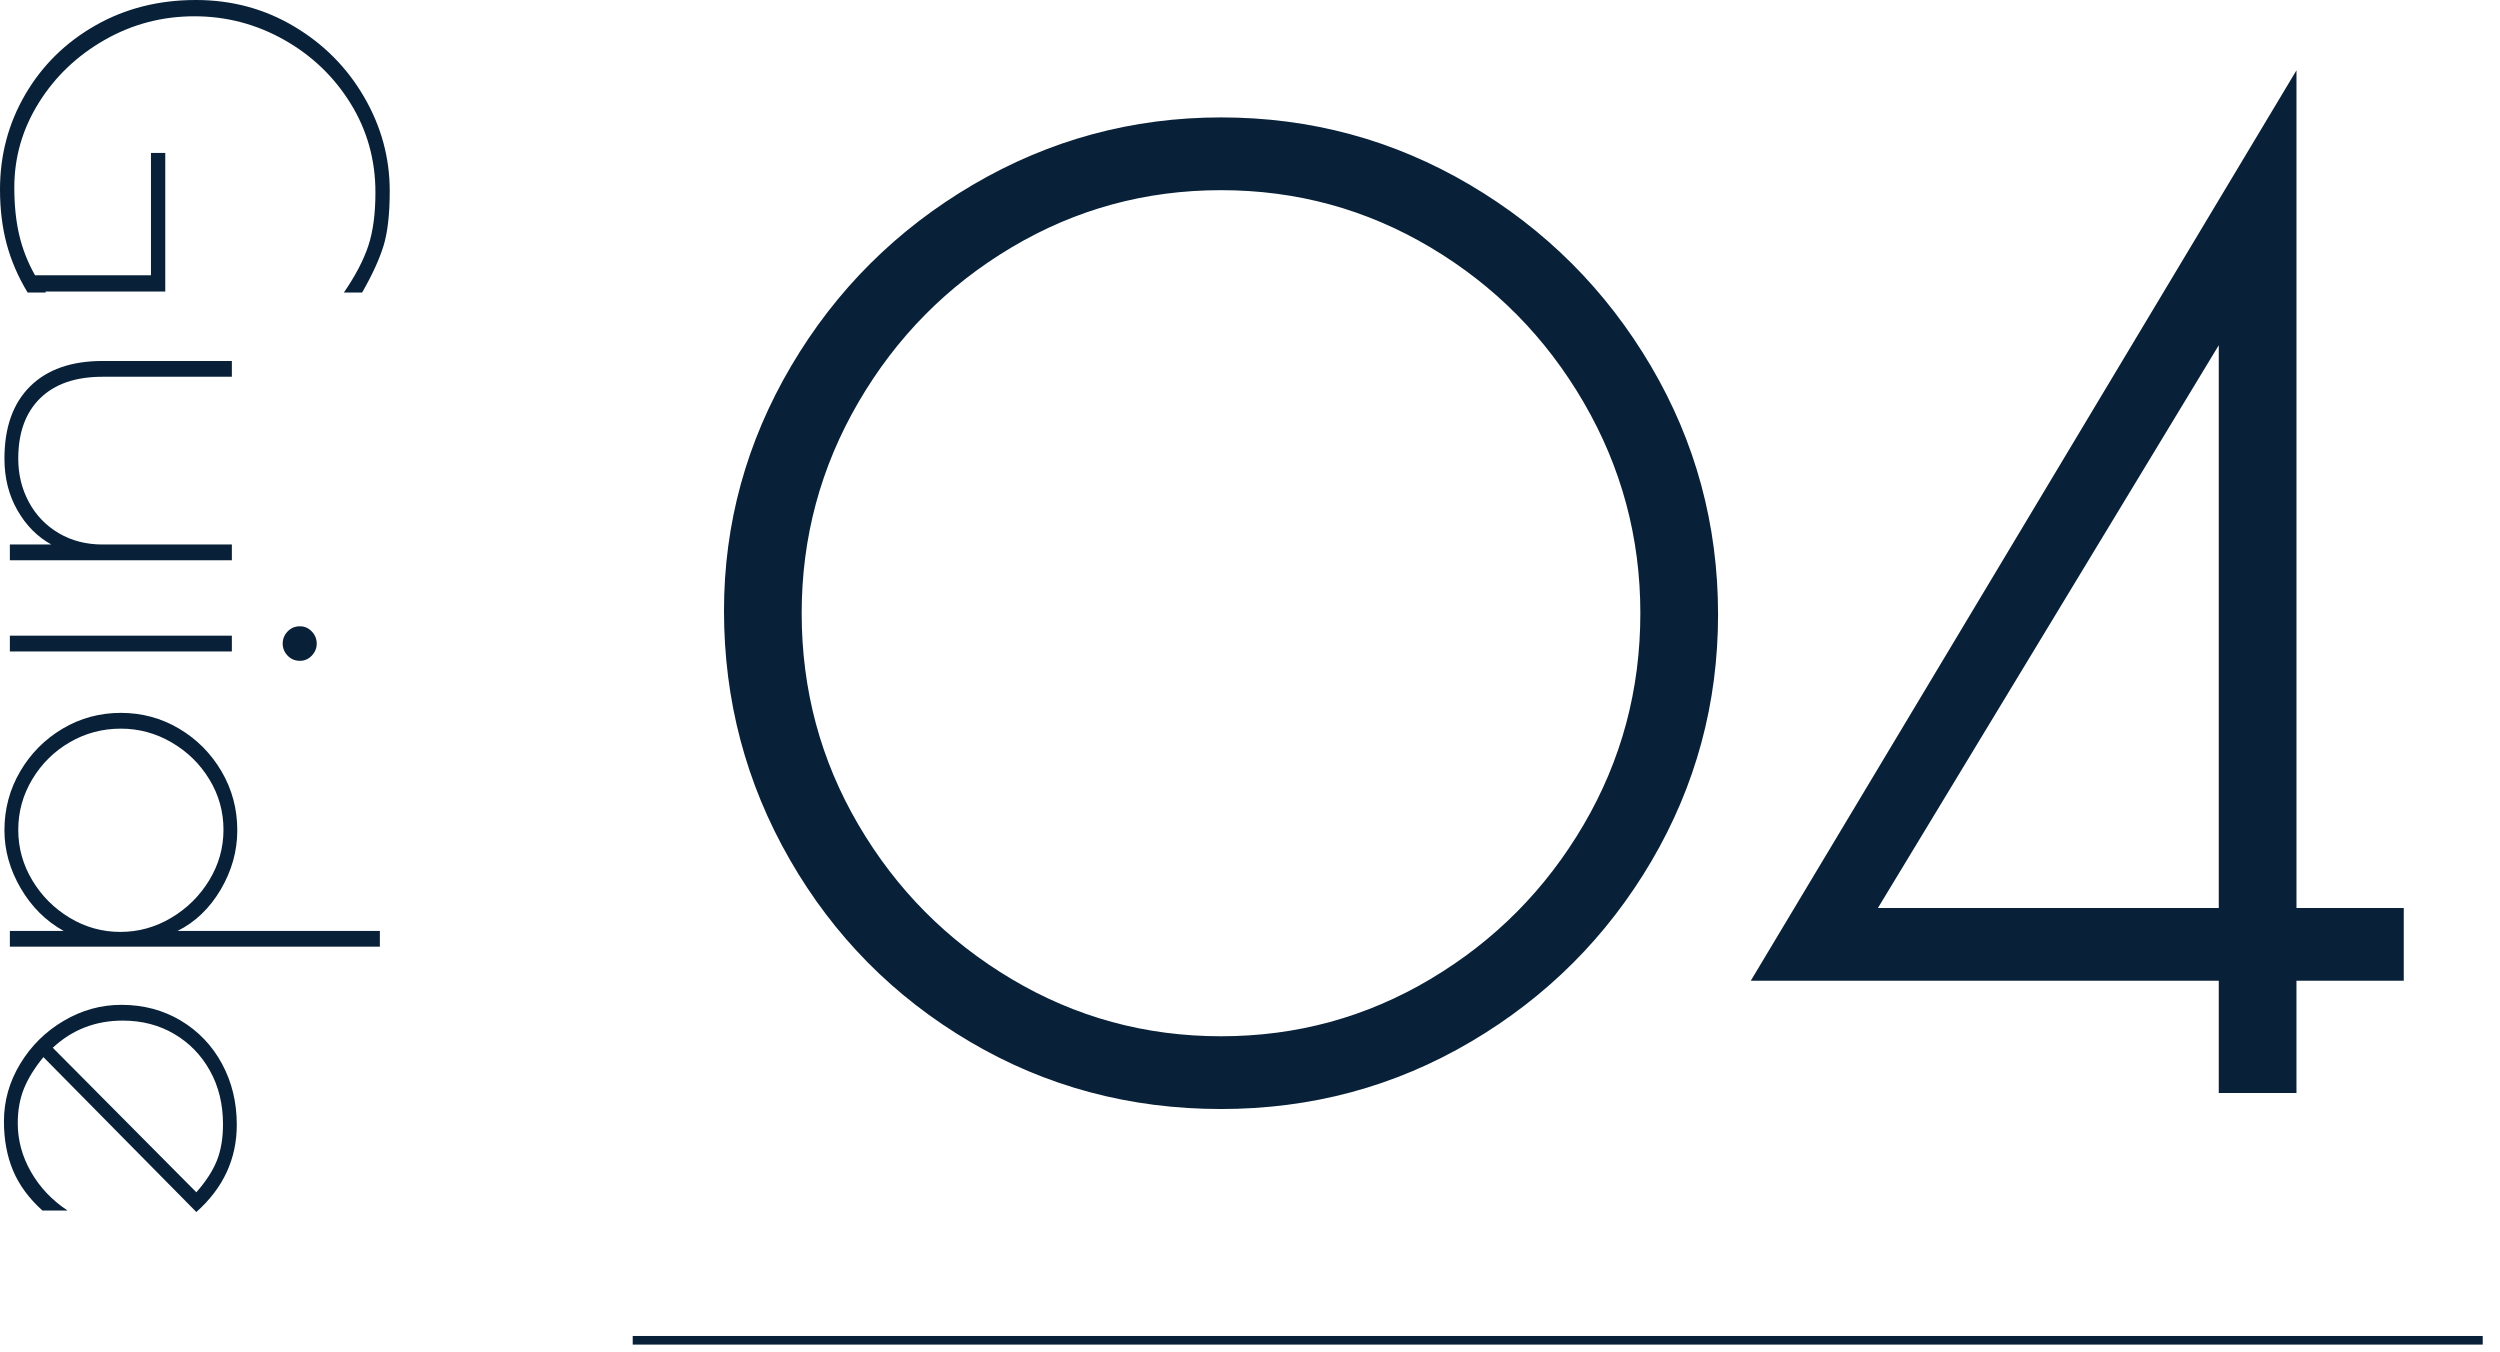
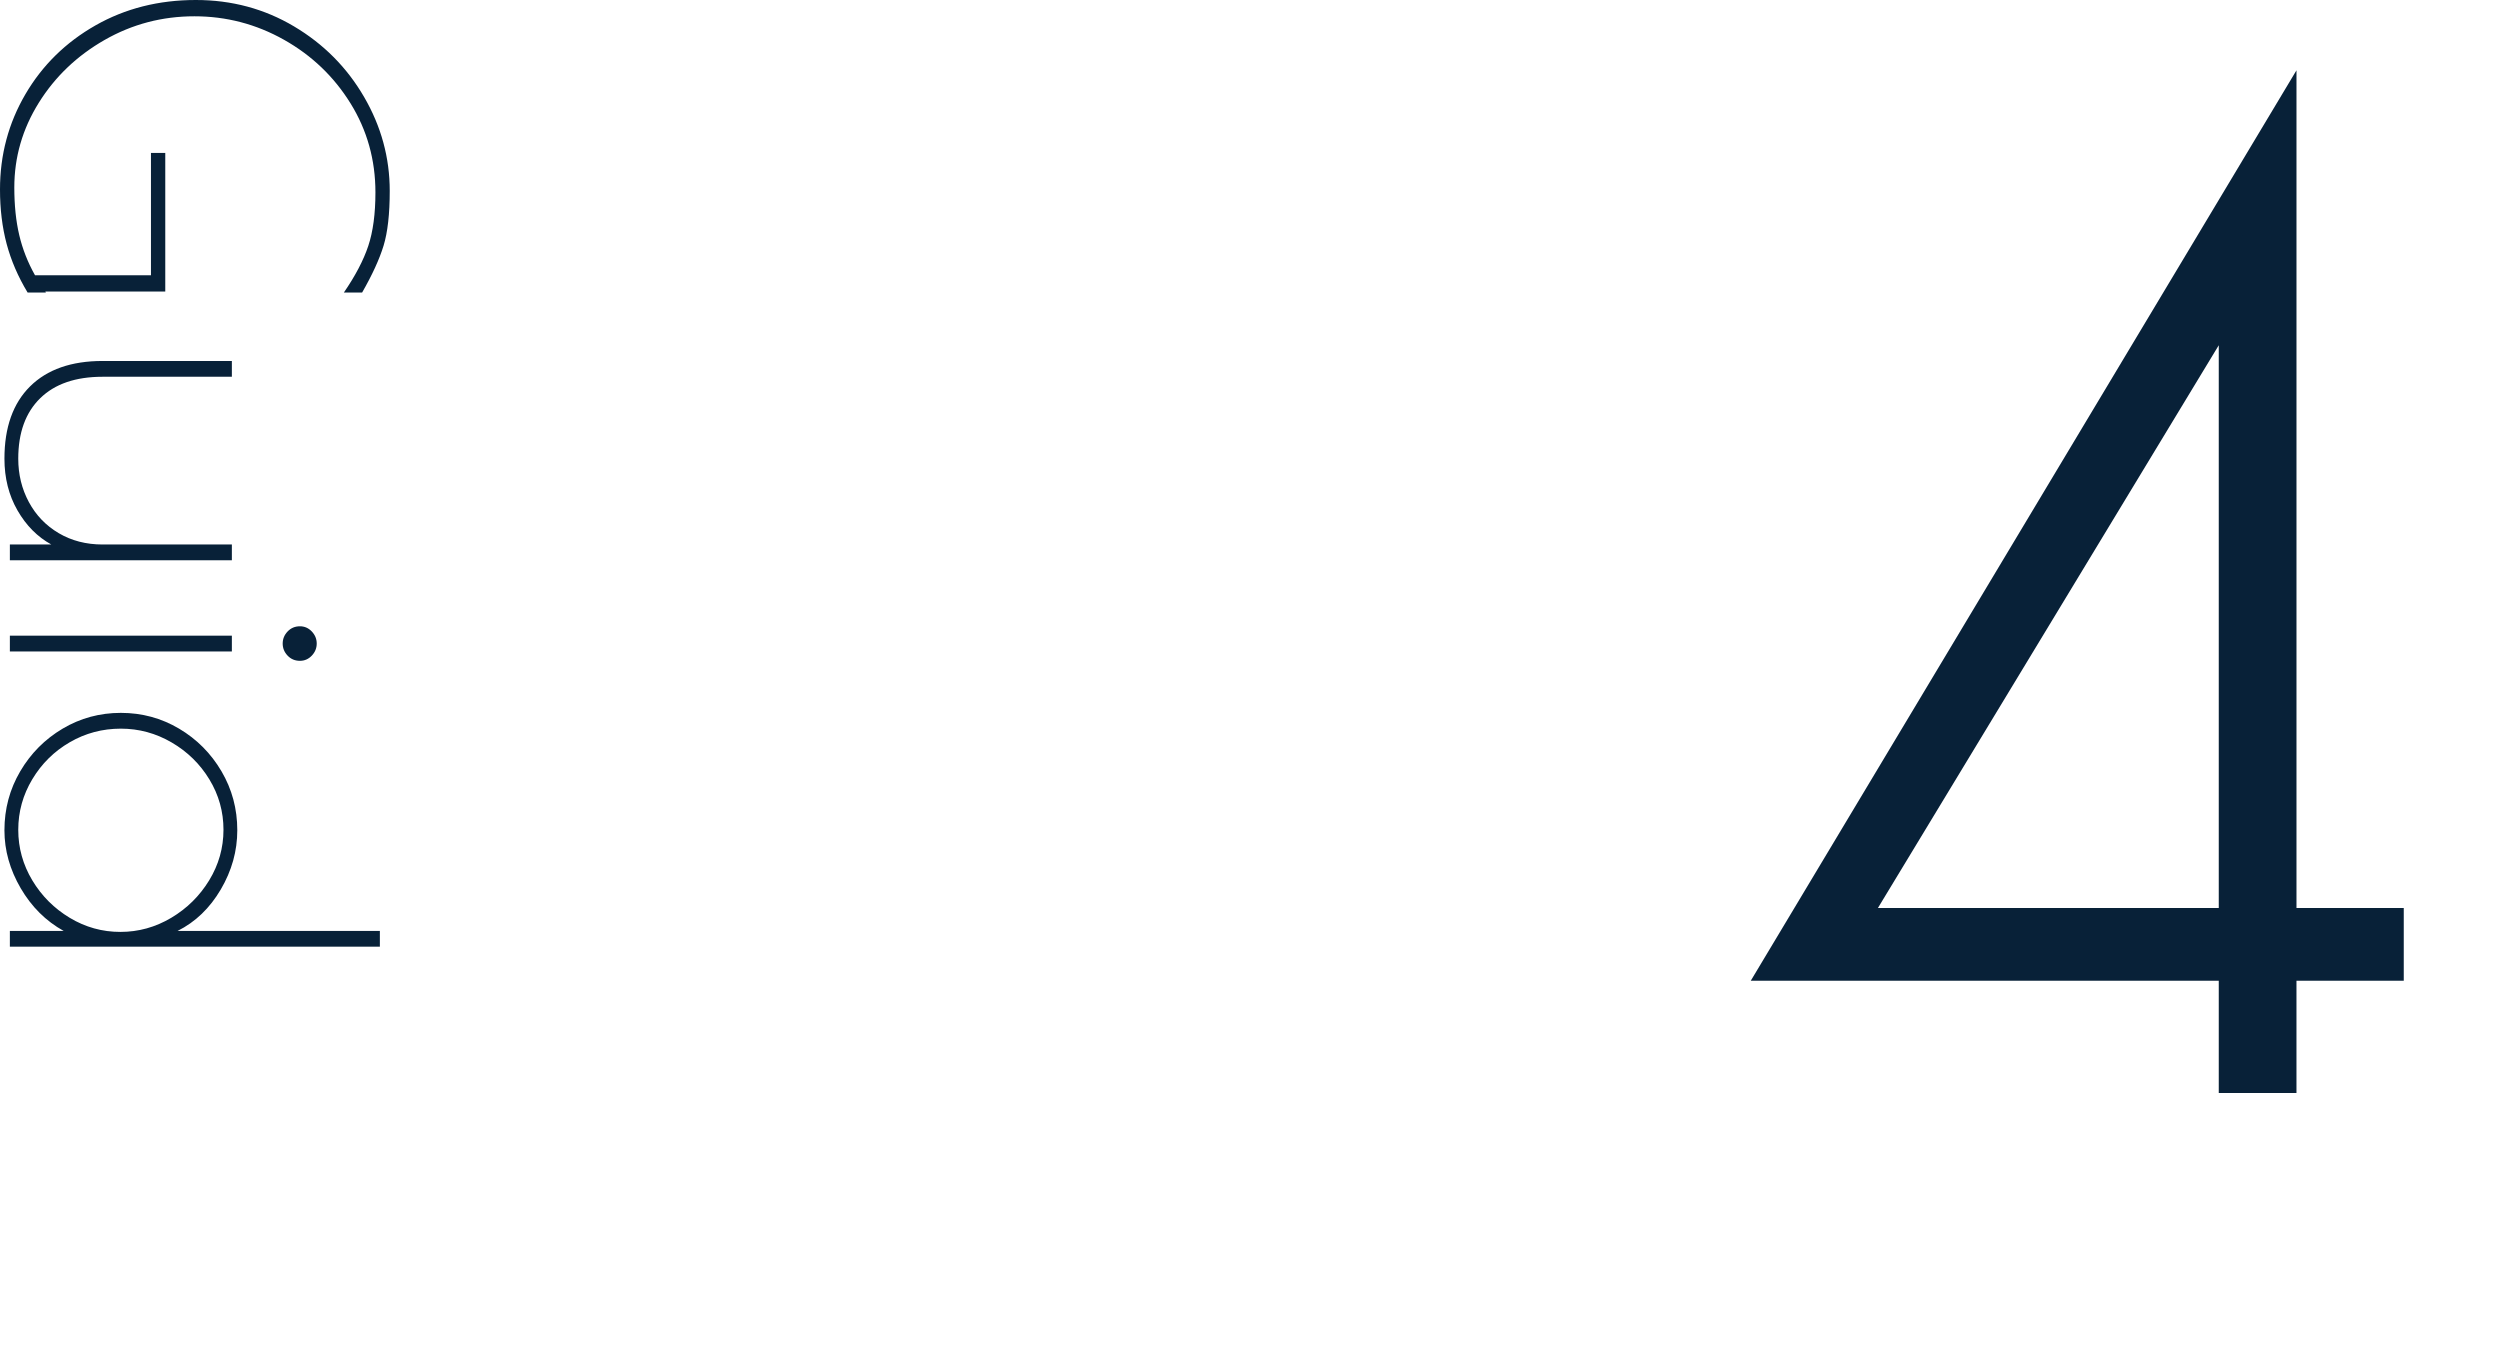
<svg xmlns="http://www.w3.org/2000/svg" version="1.1" id="レイヤー_1" x="0px" y="0px" width="202.701px" height="109.62px" viewBox="0 0 202.701 109.62" enable-background="new 0 0 202.701 109.62" xml:space="preserve">
  <g>
    <g>
-       <path fill="#082138" stroke="#082138" stroke-width="3" stroke-miterlimit="10" d="M79.401,83.17    c-5.935-3.5-10.617-8.232-14.05-14.2c-3.435-5.965-5.15-12.449-5.15-19.45c0-6.8,1.75-13.166,5.25-19.1    c3.5-5.932,8.233-10.65,14.2-14.15c5.965-3.5,12.416-5.25,19.35-5.25c7,0,13.465,1.75,19.4,5.25    c5.934,3.5,10.65,8.218,14.15,14.15c3.5,5.935,5.25,12.401,5.25,19.401c0,6.934-1.734,13.349-5.2,19.25    c-3.468,5.898-8.167,10.599-14.101,14.099s-12.434,5.25-19.5,5.25C91.866,88.42,85.333,86.67,79.401,83.17z M116.75,80.67    c5.434-3.232,9.75-7.583,12.951-13.05c3.199-5.465,4.799-11.433,4.799-17.9c0-6.399-1.6-12.35-4.799-17.85    c-3.201-5.5-7.518-9.866-12.951-13.1c-5.434-3.233-11.35-4.85-17.75-4.85s-12.317,1.617-17.75,4.85    c-5.434,3.234-9.75,7.6-12.95,13.1c-3.2,5.5-4.8,11.451-4.8,17.85c0,6.467,1.6,12.435,4.8,17.9c3.2,5.467,7.516,9.817,12.95,13.05    c5.433,3.235,11.35,4.851,17.75,4.851S111.316,83.905,116.75,80.67z" />
      <path fill="#082138" stroke="#082138" stroke-width="3" stroke-miterlimit="10" d="M193.398,75.12v2.9h-8.699v9.1h-3.301v-9.1    H144.6l40.1-66.9v64H193.398z M181.398,75.12v-52.5L149.6,75.12H181.398z" />
    </g>
    <g>
      <path fill="#082138" d="M28.42,8.38c-1.347-2.173-3.147-3.893-5.4-5.16c-2.254-1.267-4.673-1.899-7.26-1.899    c-2.614,0-5.04,0.639-7.28,1.919C6.24,4.52,4.46,6.22,3.14,8.341C1.82,10.46,1.16,12.747,1.16,15.2c0,1.44,0.133,2.726,0.4,3.86    s0.693,2.22,1.28,3.261h9.4V12.4h1.16v11.24H3.68l0.04,0.08H2.24c-0.774-1.28-1.34-2.594-1.7-3.94C0.18,18.433,0,16.96,0,15.361    C0,12.56,0.687,9.987,2.06,7.64s3.267-4.207,5.68-5.58C10.153,0.687,12.866,0,15.88,0c2.906,0,5.56,0.713,7.96,2.14    c2.4,1.426,4.293,3.333,5.68,5.721c1.387,2.386,2.08,4.925,2.08,7.619c0,1.866-0.167,3.346-0.5,4.44    c-0.334,1.093-0.914,2.36-1.74,3.8h-1.48c0.933-1.359,1.594-2.62,1.98-3.78c0.386-1.16,0.58-2.607,0.58-4.34    C30.44,12.96,29.766,10.553,28.42,8.38z" />
      <path fill="#082138" d="M2.44,31.328c1.386-1.374,3.346-2.06,5.88-2.06H18.8v1.28H8.32c-2.187,0-3.874,0.58-5.06,1.74    c-1.187,1.16-1.78,2.793-1.78,4.9c0,1.28,0.286,2.453,0.86,3.52c0.573,1.066,1.38,1.906,2.42,2.52s2.226,0.92,3.56,0.92H18.8v1.28    h-18v-1.28h3.36c-1.12-0.614-2.034-1.534-2.74-2.76c-0.707-1.227-1.06-2.627-1.06-4.2C0.36,34.655,1.053,32.701,2.44,31.328z" />
      <path fill="#082138" d="M18.8,51.54v1.281h-18V51.54H18.8z M23.32,51.2c0.266-0.28,0.6-0.42,1-0.42c0.373,0,0.693,0.14,0.96,0.42    c0.266,0.28,0.4,0.606,0.4,0.98c0,0.373-0.134,0.7-0.4,0.98c-0.267,0.28-0.587,0.42-0.96,0.42c-0.4,0-0.734-0.14-1-0.42    c-0.267-0.28-0.4-0.607-0.4-0.98C22.92,51.806,23.053,51.48,23.32,51.2z" />
      <path fill="#082138" d="M1.64,62.54c0.854-1.454,2-2.607,3.44-3.461S8.093,57.8,9.8,57.8c1.706,0,3.28,0.426,4.72,1.279    c1.44,0.854,2.586,2.007,3.44,3.461c0.853,1.453,1.28,3.046,1.28,4.779c0,1.681-0.447,3.28-1.34,4.801    c-0.894,1.52-2.06,2.64-3.5,3.359h16.4v1.28h-30v-1.28h4.36c-1.44-0.8-2.6-1.953-3.48-3.459c-0.88-1.508-1.32-3.074-1.32-4.701    C0.36,65.586,0.786,63.993,1.64,62.54z M2.62,71.38c0.76,1.266,1.773,2.279,3.04,3.04c1.267,0.76,2.633,1.14,4.1,1.14    c1.466,0,2.84-0.38,4.12-1.14c1.28-0.761,2.306-1.774,3.08-3.04c0.772-1.268,1.16-2.634,1.16-4.1c0-1.467-0.38-2.827-1.14-4.08    c-0.76-1.254-1.781-2.254-3.06-3c-1.28-0.747-2.654-1.121-4.12-1.121c-1.493,0-2.874,0.367-4.14,1.101s-2.28,1.733-3.04,3    c-0.76,1.267-1.14,2.634-1.14,4.101C1.48,68.746,1.86,70.112,2.62,71.38z" />
-       <path fill="#082138" d="M2.52,95.032c0.72,1.252,1.707,2.293,2.96,3.119H3.44c-1.093-0.986-1.887-2.066-2.38-3.24    c-0.493-1.174-0.74-2.506-0.74-4c0-1.653,0.44-3.207,1.32-4.66s2.053-2.613,3.52-3.479c1.466-0.866,3.026-1.3,4.68-1.3    c1.786,0,3.393,0.426,4.82,1.279c1.426,0.854,2.54,2.021,3.34,3.5c0.8,1.48,1.199,3.127,1.199,4.94    c0,2.773-1.093,5.134-3.279,7.08l-12.4-12.56c-0.72,0.88-1.247,1.732-1.58,2.56c-0.334,0.826-0.5,1.761-0.5,2.8    C1.44,92.458,1.8,93.778,2.52,95.032z M4.28,84.952l11.64,11.719c0.773-0.879,1.326-1.732,1.66-2.559    c0.333-0.828,0.5-1.814,0.5-2.961c0-1.627-0.354-3.074-1.06-4.34c-0.707-1.268-1.673-2.26-2.9-2.98    c-1.227-0.719-2.614-1.08-4.16-1.08C7.746,82.751,5.853,83.485,4.28,84.952z" />
    </g>
-     <line fill="none" stroke="#082138" stroke-width="0.699" stroke-miterlimit="10" x1="51.3" y1="108.671" x2="201.3" y2="108.671" />
-     <path fill="none" stroke="#082138" stroke-width="0.779" stroke-miterlimit="10" d="M202.701,109.62" />
-     <path fill="none" stroke="#082138" stroke-width="0.779" stroke-miterlimit="10" d="M52.701,109.62" />
  </g>
</svg>